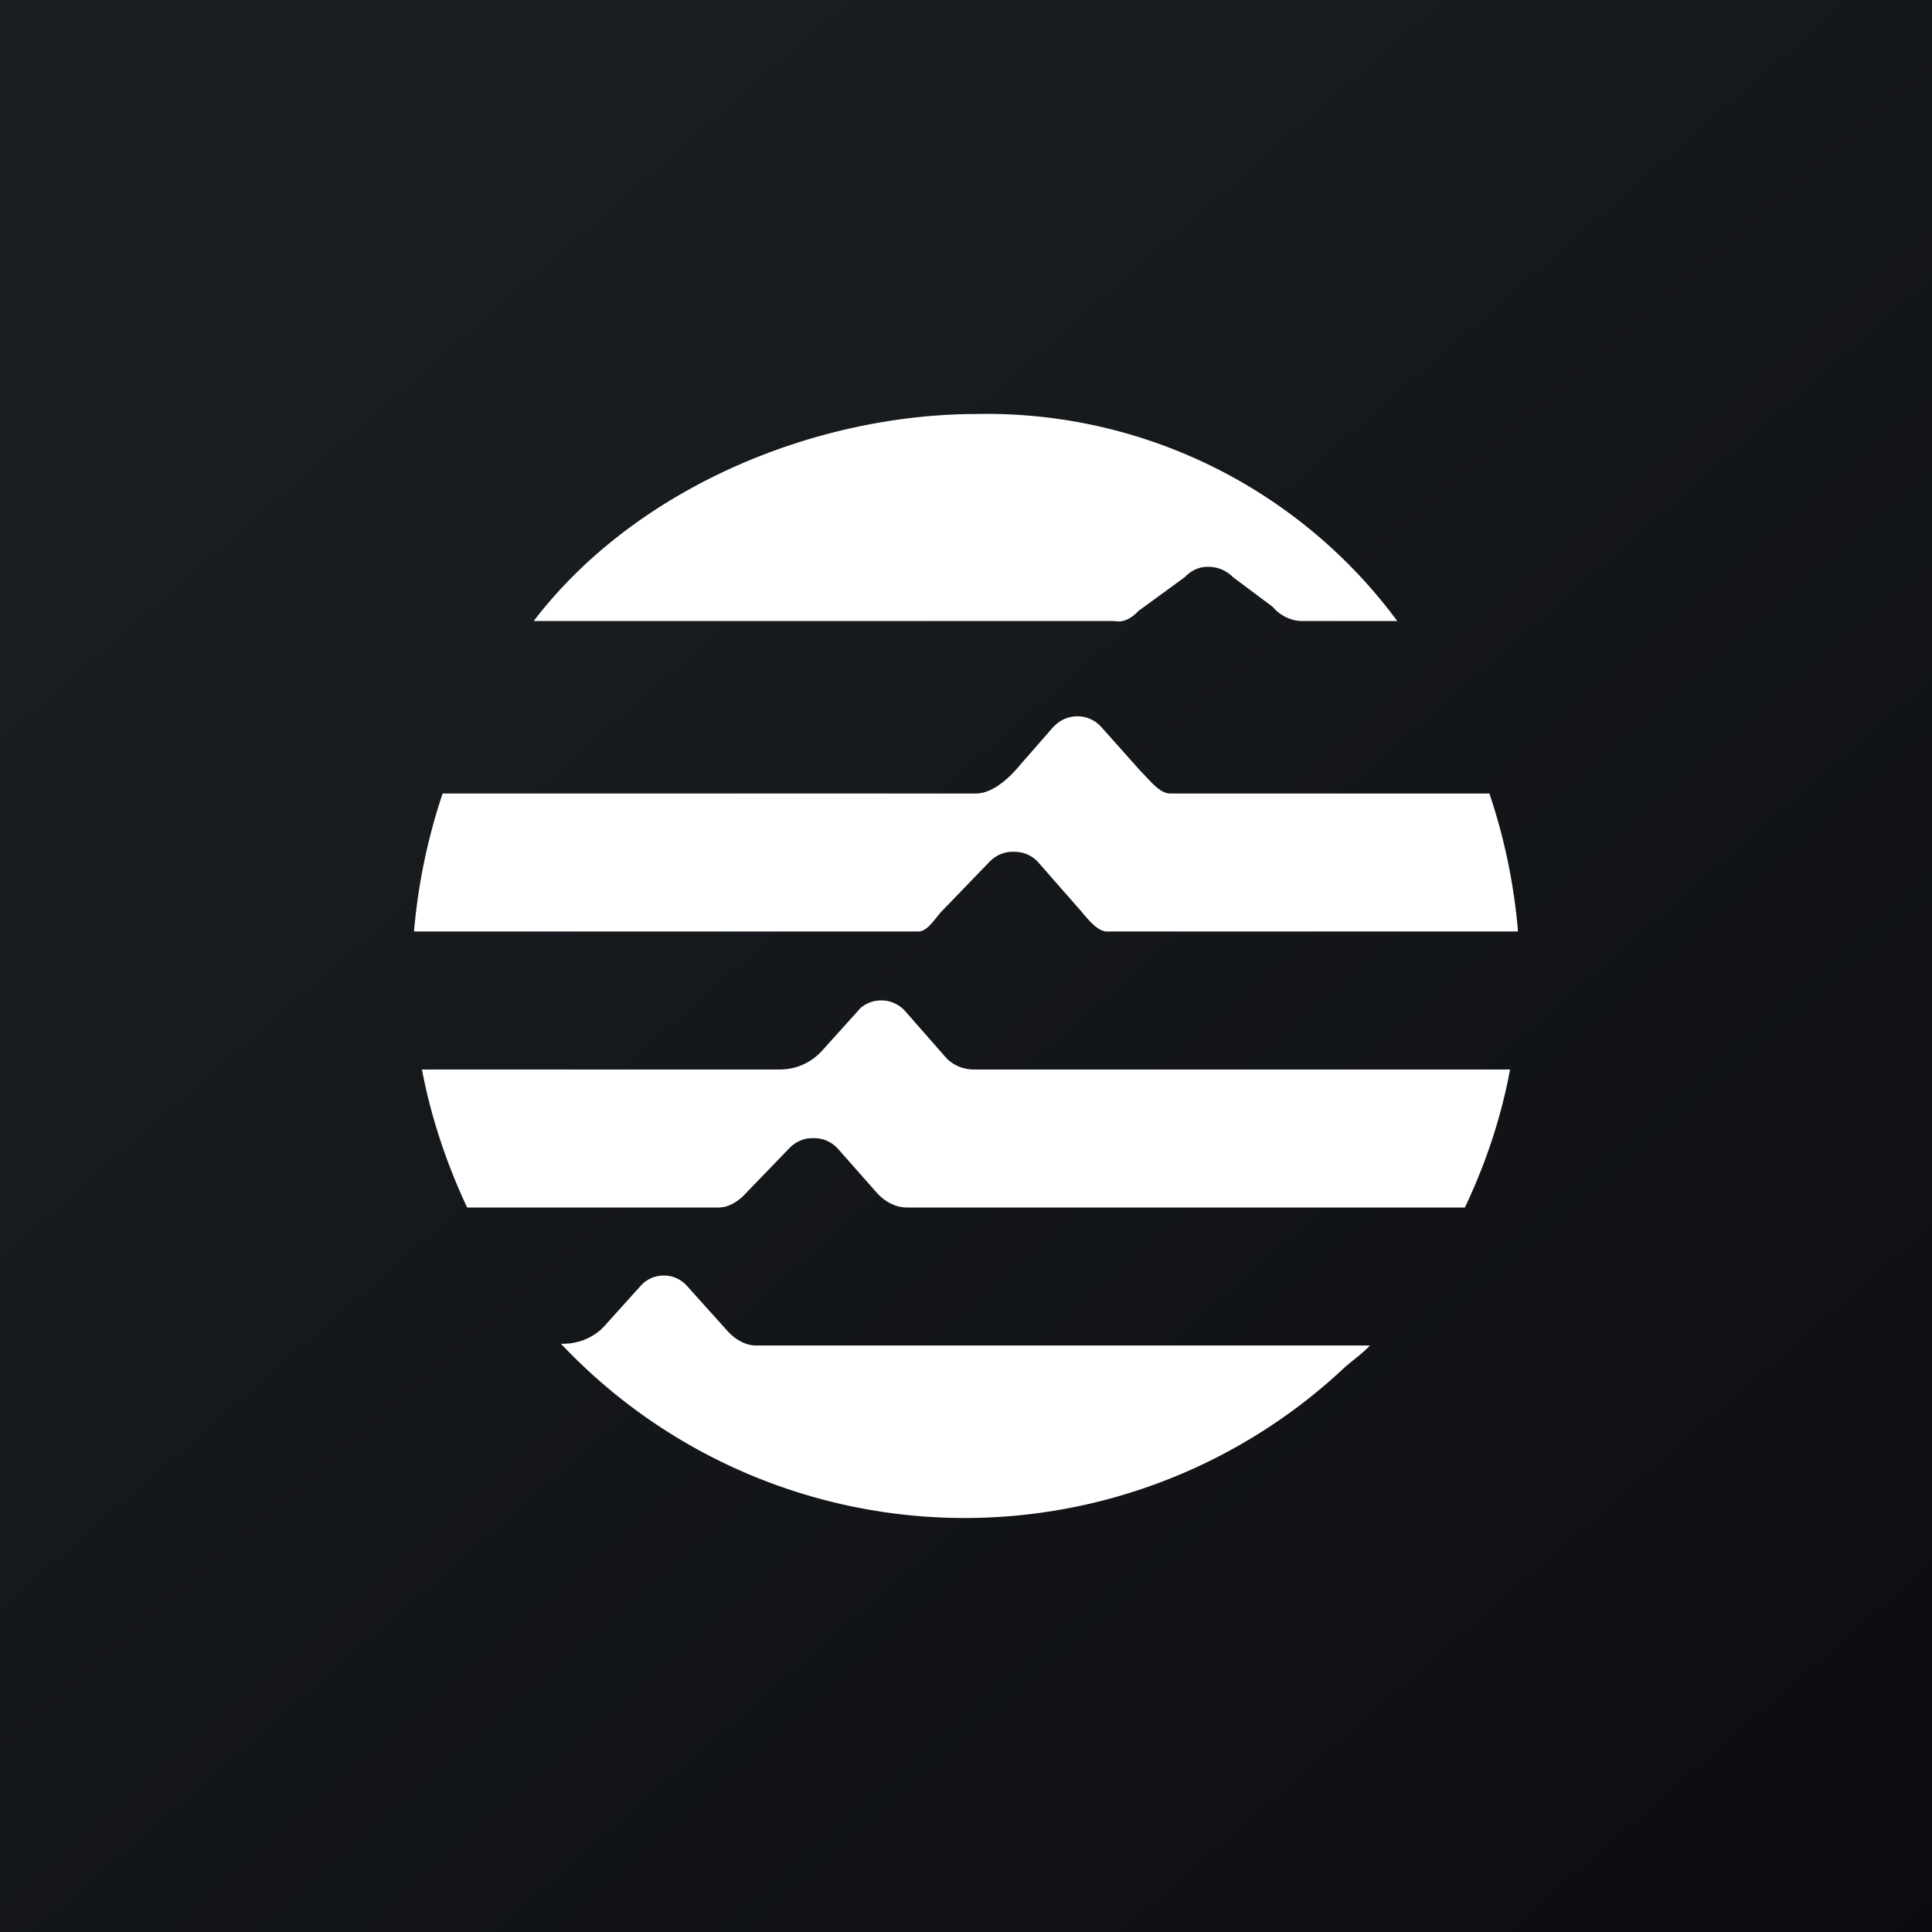
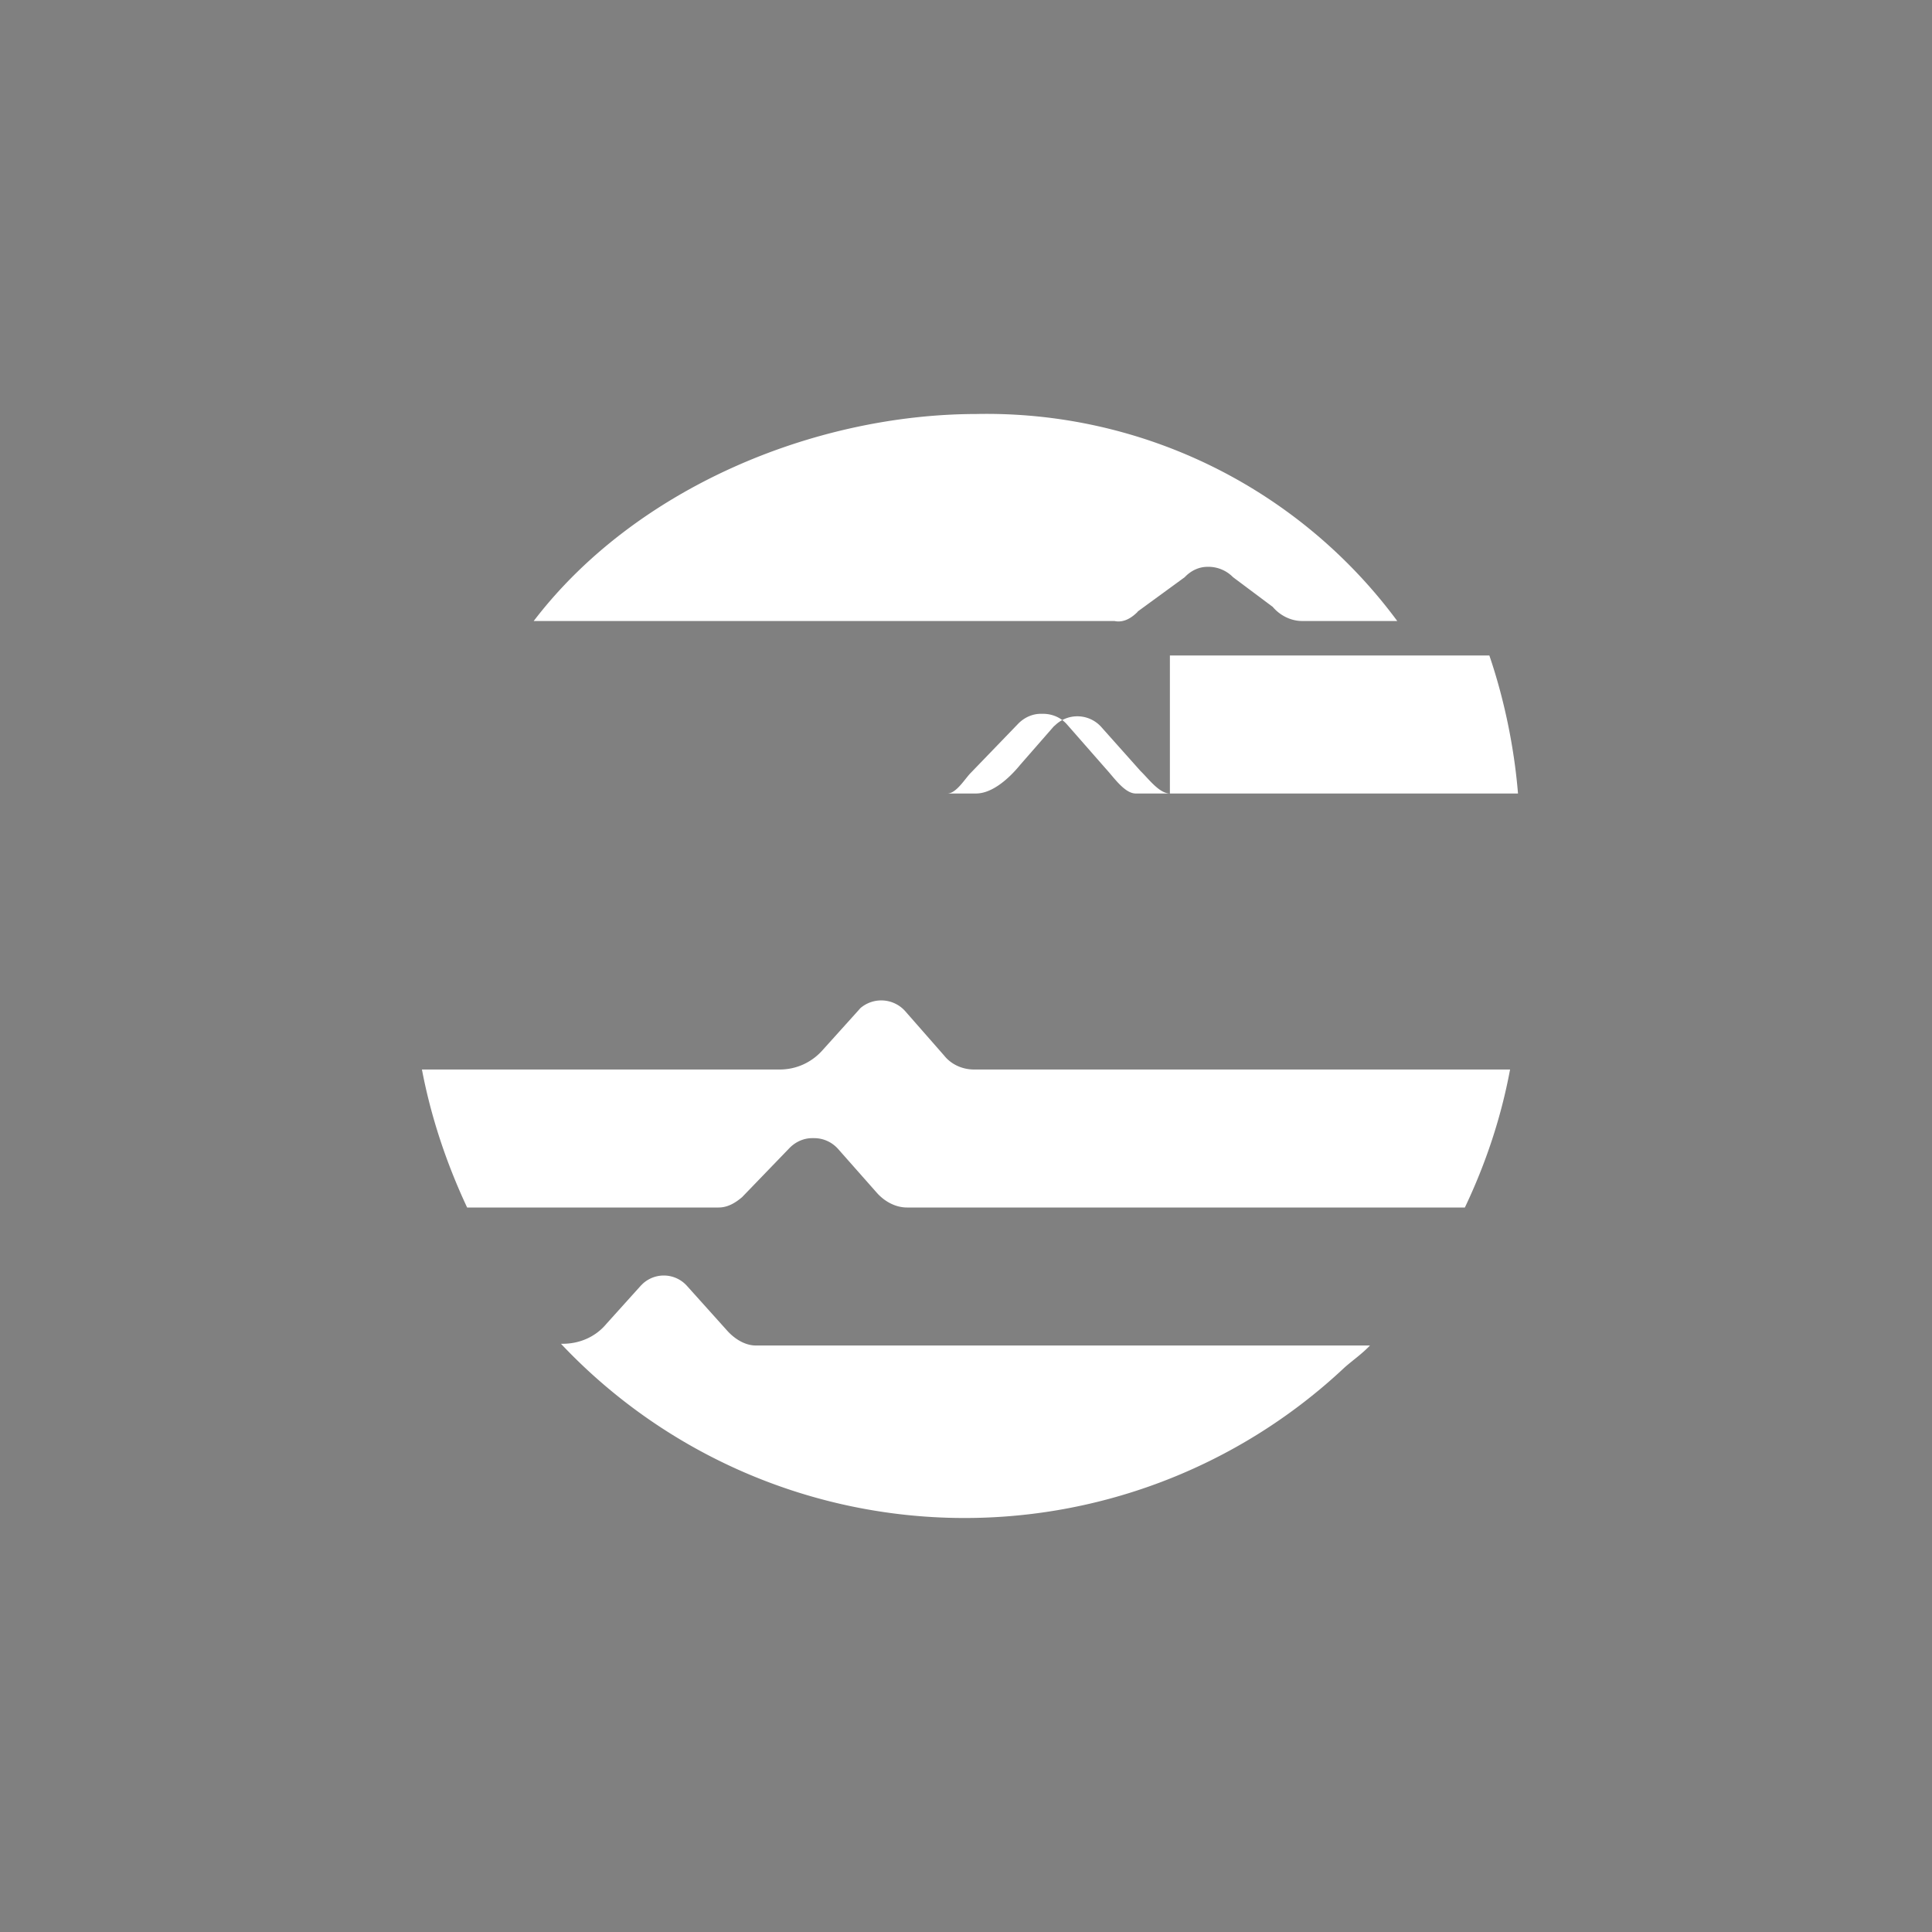
<svg xmlns="http://www.w3.org/2000/svg" width="56" height="56" viewBox="0 0 56 56">
  <rect x="0" y="0" width="56" height="56" fill="#808080" stroke="none" />
-   <path fill="url(#aiveseart)" d="M0 0h56v56H0z" />
-   <path d="M33.91 23c-.31 0-.62-.43-.85-.65l-1.15-1.29a.93.93 0 0 0-1.28-.08l-.09.08-.97 1.11c-.31.38-.8.83-1.28.83H12.83a17.17 17.17 0 0 0-.83 4h14.63c.26 0 .51-.43.68-.6l1.38-1.43c.17-.17.4-.28.65-.28h.06c.26 0 .51.1.69.3l1.14 1.3c.23.25.54.71.86.71H44c-.11-1.34-.4-2.74-.83-4h-9.26Zm-6.54 7.6-1.14-1.3a.93.93 0 0 0-1.29-.08l-.08.09-1 1.11c-.32.37-.77.58-1.26.58H12.23c.26 1.37.71 2.72 1.31 4h7.29c.26 0 .48-.13.68-.3l1.38-1.43c.17-.17.4-.28.65-.28h.06c.26 0 .51.11.69.31l1.14 1.29c.23.25.54.41.86.41h16.17c.6-1.26 1.05-2.6 1.31-4H28.23c-.34 0-.66-.15-.86-.4Zm5.6-12.87 1.37-1c.17-.18.4-.3.66-.3h.06a1 1 0 0 1 .68.3l1.15.86c.22.26.54.41.85.41h2.76a14.8 14.8 0 0 0-12.21-6c-4.7.01-9.88 2.15-12.82 6H32.3c.28.06.51-.1.68-.27ZM21.91 39c-.34 0-.65-.22-.85-.45l-1.15-1.28a.9.9 0 0 0-1.28-.06l-.06.06-1 1.11c-.31.37-.77.57-1.26.57h-.05a16.08 16.08 0 0 0 22.71.69c.26-.23.49-.38.74-.64h-17.8Z" fill="#fff" />
+   <path d="M33.91 23c-.31 0-.62-.43-.85-.65l-1.15-1.29a.93.93 0 0 0-1.28-.08l-.09.08-.97 1.11c-.31.38-.8.83-1.28.83H12.83h14.63c.26 0 .51-.43.68-.6l1.38-1.43c.17-.17.4-.28.65-.28h.06c.26 0 .51.1.69.3l1.14 1.3c.23.25.54.71.86.71H44c-.11-1.34-.4-2.74-.83-4h-9.26Zm-6.54 7.6-1.14-1.3a.93.93 0 0 0-1.29-.08l-.08.09-1 1.11c-.32.37-.77.58-1.26.58H12.23c.26 1.37.71 2.72 1.31 4h7.29c.26 0 .48-.13.68-.3l1.38-1.43c.17-.17.4-.28.65-.28h.06c.26 0 .51.11.69.31l1.14 1.29c.23.25.54.41.86.41h16.17c.6-1.26 1.05-2.6 1.31-4H28.23c-.34 0-.66-.15-.86-.4Zm5.6-12.87 1.37-1c.17-.18.4-.3.66-.3h.06a1 1 0 0 1 .68.3l1.15.86c.22.26.54.41.85.41h2.76a14.8 14.8 0 0 0-12.21-6c-4.7.01-9.88 2.15-12.82 6H32.3c.28.06.51-.1.68-.27ZM21.91 39c-.34 0-.65-.22-.85-.45l-1.15-1.28a.9.9 0 0 0-1.28-.06l-.06.06-1 1.11c-.31.37-.77.57-1.26.57h-.05a16.08 16.08 0 0 0 22.71.69c.26-.23.49-.38.74-.64h-17.8Z" fill="#fff" />
  <defs>
    <linearGradient id="aiveseart" x1="10.42" y1="9.71" x2="68.15" y2="76.02" gradientUnits="userSpaceOnUse">
      <stop stop-color="#1A1E21" />
      <stop offset="1" stop-color="#06060A" />
    </linearGradient>
  </defs>
</svg>